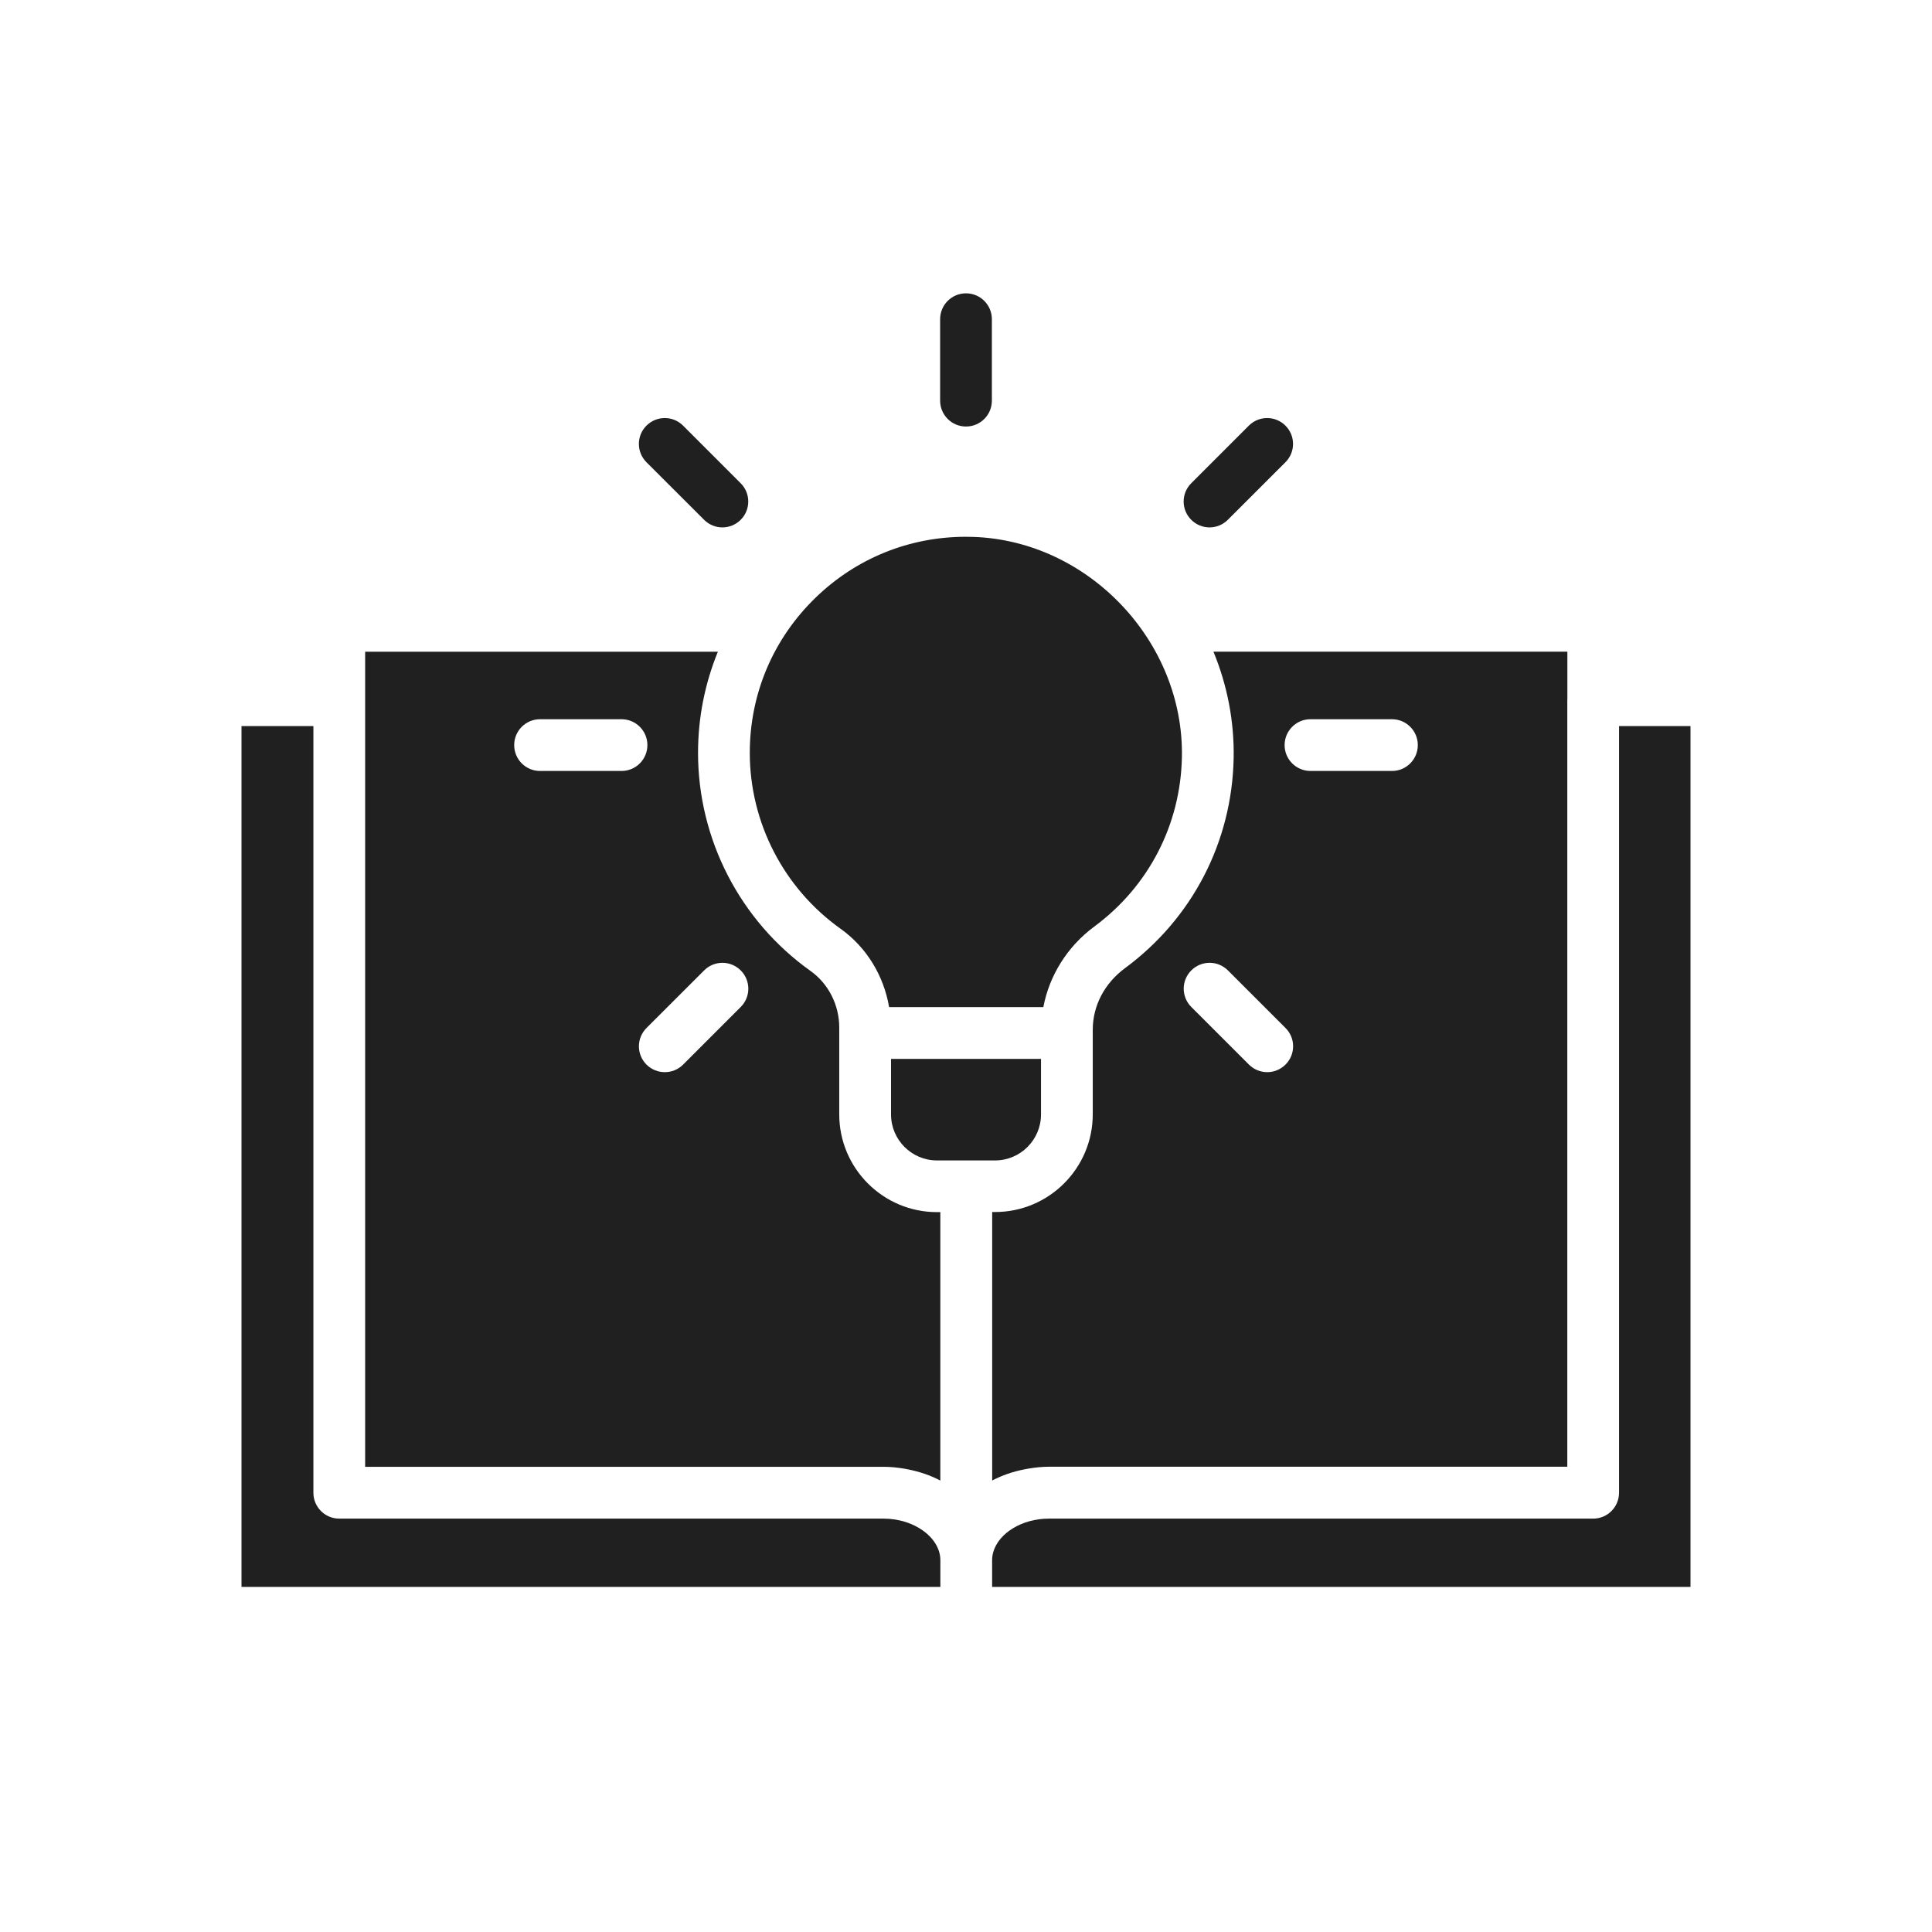
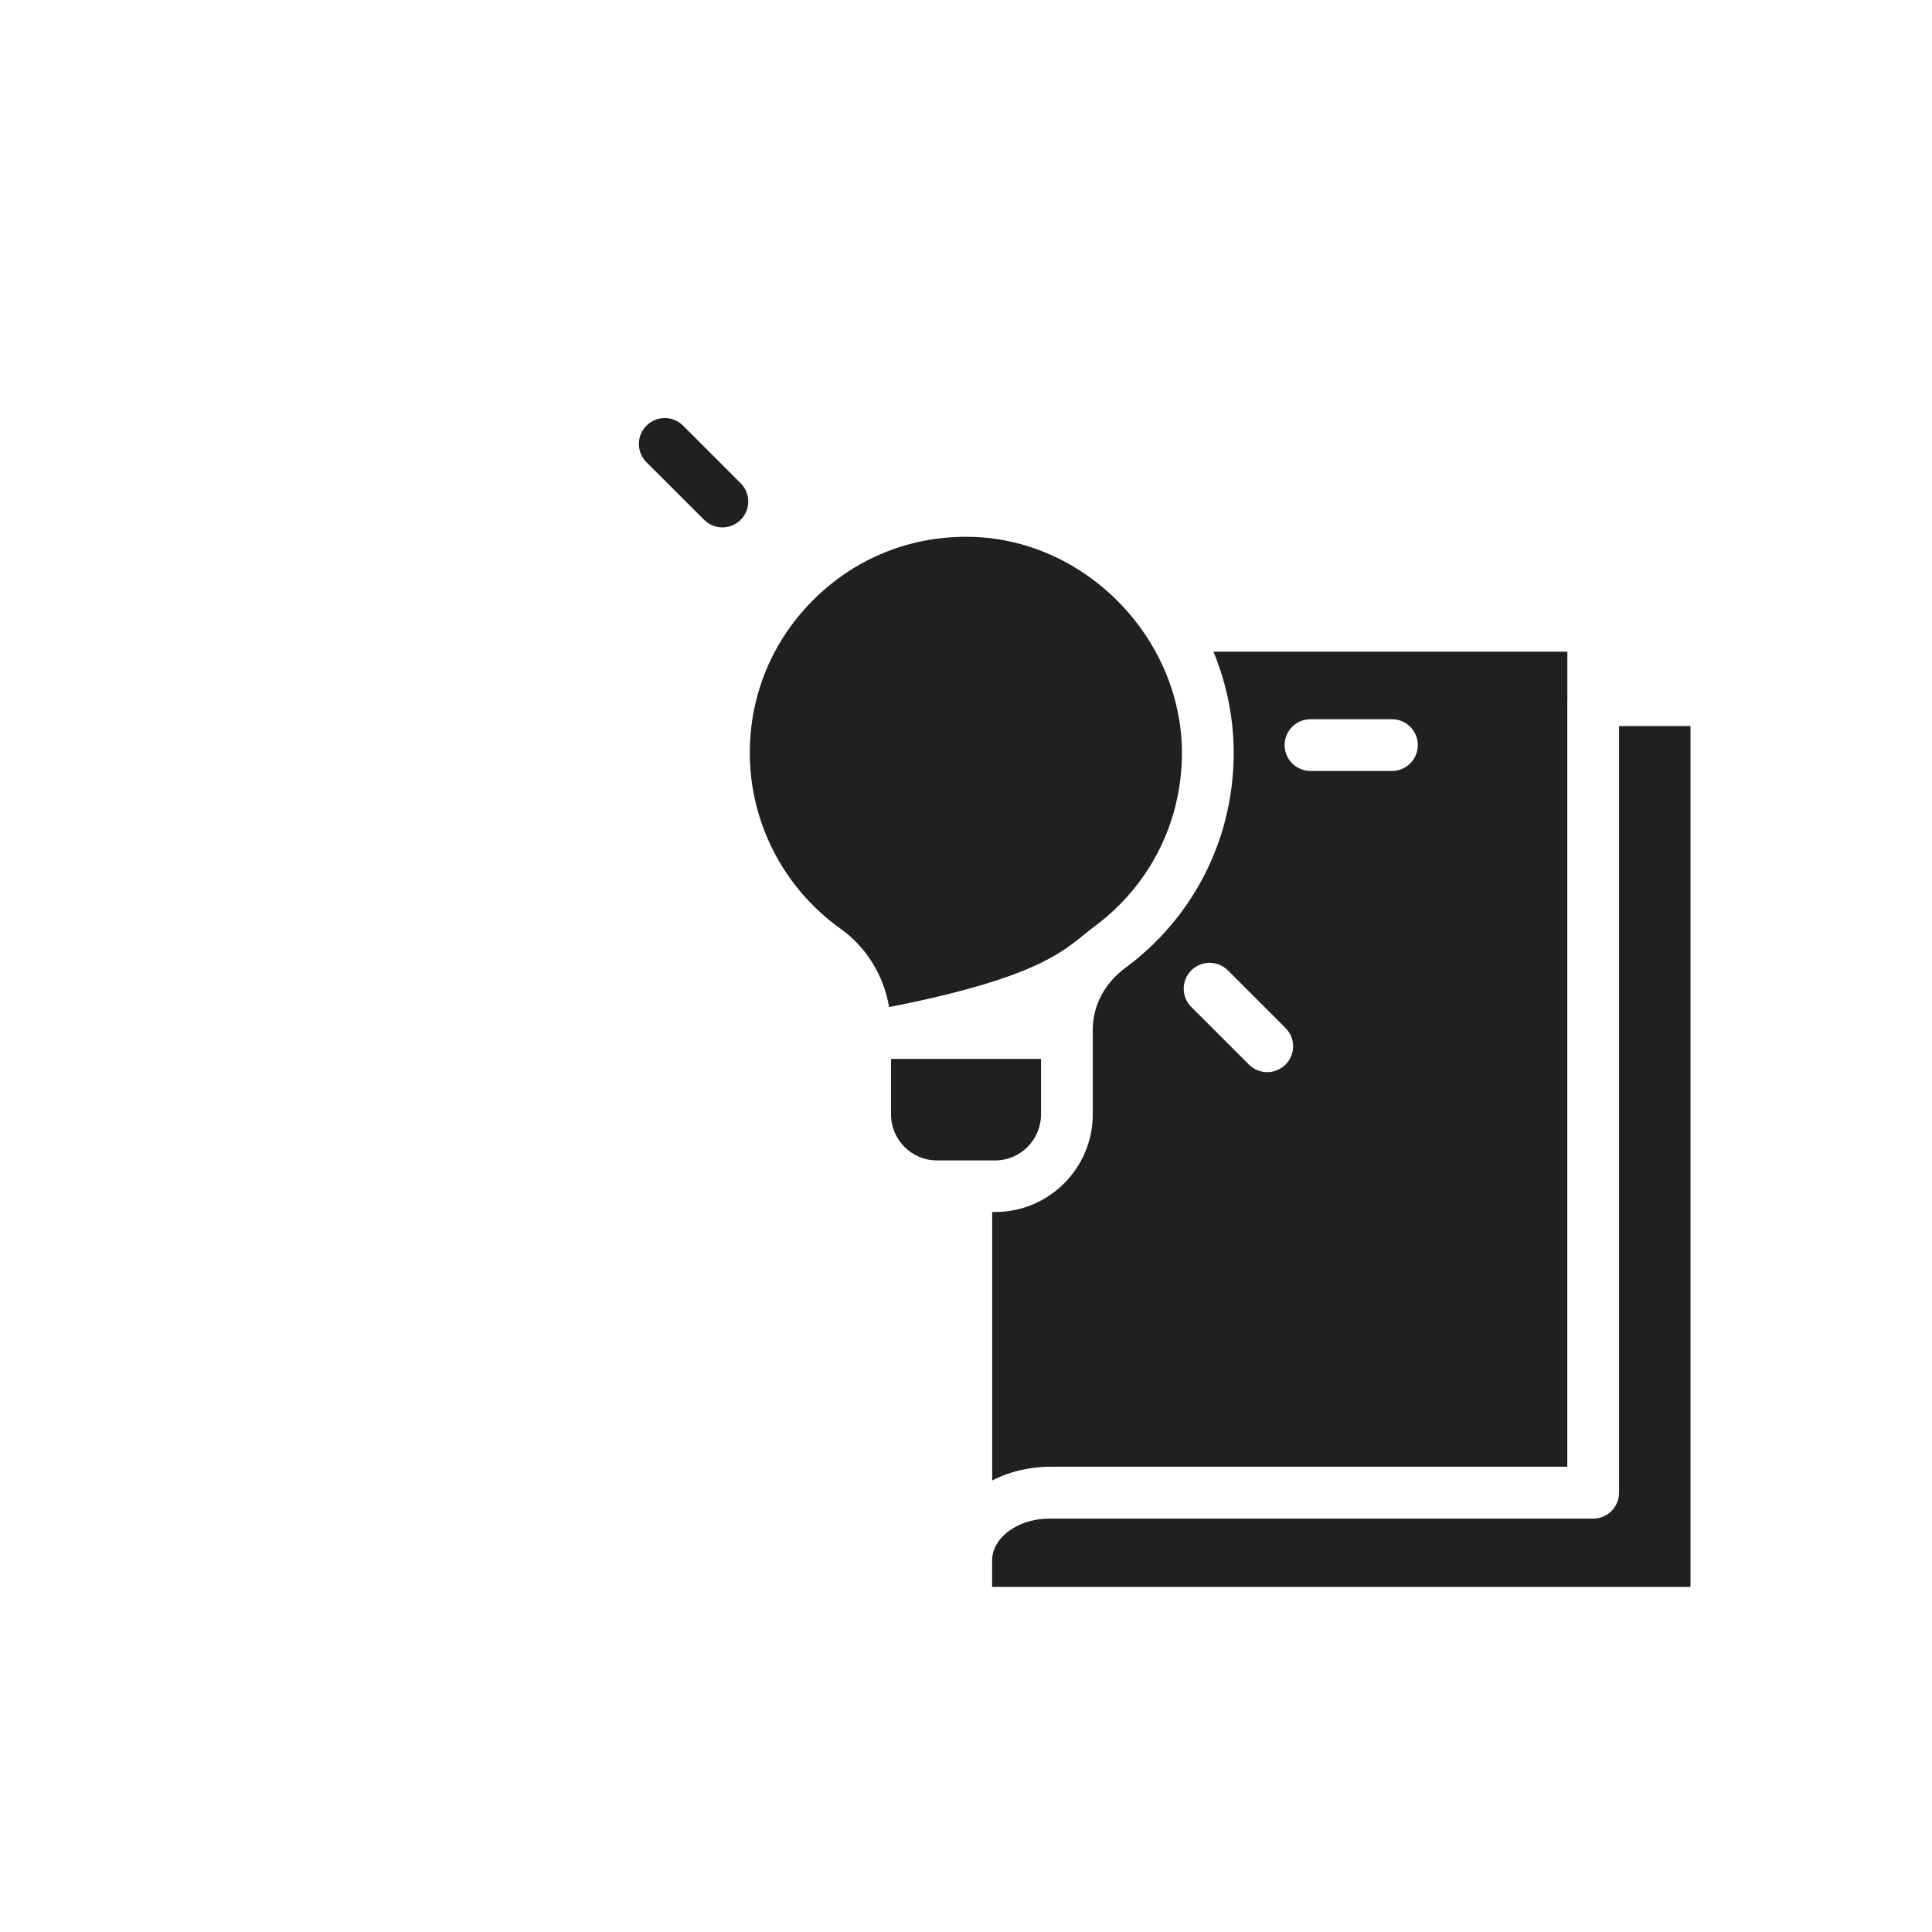
<svg xmlns="http://www.w3.org/2000/svg" width="56" height="56" viewBox="0 0 56 56" fill="none">
  <path d="M46.929 21.045V43.265C46.929 43.369 46.908 43.468 46.869 43.559C46.756 43.829 46.489 44.018 46.178 44.018H30.399C29.621 44.018 28.947 44.441 28.791 44.985C28.769 45.062 28.757 45.142 28.757 45.223V45.226V45.997H49V21.045H46.929Z" fill="#202020" />
  <path d="M30.174 32.303V30.693H25.827V32.303C25.827 33.038 26.425 33.636 27.159 33.636H28.841C29.576 33.636 30.174 33.038 30.174 32.303Z" fill="#202020" />
-   <path d="M21.733 21.822C21.733 23.84 22.716 25.745 24.36 26.917C25.117 27.456 25.616 28.279 25.771 29.191H30.242C30.415 28.278 30.936 27.436 31.717 26.858C33.292 25.695 34.218 23.907 34.258 21.952C34.326 18.609 31.564 15.683 28.226 15.563C28.148 15.56 28.072 15.559 27.994 15.559C26.363 15.559 24.828 16.177 23.649 17.315C22.414 18.507 21.733 20.108 21.733 21.822Z" fill="#202020" />
+   <path d="M21.733 21.822C21.733 23.84 22.716 25.745 24.36 26.917C25.117 27.456 25.616 28.279 25.771 29.191C30.415 28.278 30.936 27.436 31.717 26.858C33.292 25.695 34.218 23.907 34.258 21.952C34.326 18.609 31.564 15.683 28.226 15.563C28.148 15.56 28.072 15.559 27.994 15.559C26.363 15.559 24.828 16.177 23.649 17.315C22.414 18.507 21.733 20.108 21.733 21.822Z" fill="#202020" />
  <path d="M29.18 42.73C29.354 42.667 29.537 42.619 29.724 42.584C29.751 42.579 29.778 42.574 29.806 42.569C29.999 42.537 30.197 42.514 30.401 42.514H45.429V20.293C45.429 20.293 45.431 20.289 45.431 20.286V18.889H35.172C35.566 19.844 35.779 20.89 35.758 21.982C35.708 24.406 34.56 26.622 32.608 28.063C32.014 28.502 31.674 29.153 31.674 29.848V32.299C31.674 33.861 30.404 35.131 28.842 35.131H28.759V42.913C28.892 42.843 29.033 42.783 29.179 42.73L29.181 42.729L29.18 42.73ZM37.985 20.847H40.346C40.761 20.847 41.096 21.183 41.096 21.597C41.096 22.011 40.761 22.347 40.346 22.347H37.985C37.571 22.347 37.235 22.011 37.235 21.597C37.235 21.183 37.571 20.847 37.985 20.847ZM34.531 28.127C34.824 27.834 35.298 27.834 35.591 28.127L37.261 29.797C37.555 30.089 37.555 30.564 37.261 30.857C37.115 31.003 36.923 31.077 36.731 31.077C36.539 31.077 36.347 31.003 36.201 30.857L34.531 29.188C34.237 28.895 34.237 28.42 34.531 28.127Z" fill="#202020" />
-   <path d="M24.326 32.301V29.784C24.326 29.127 24.013 28.512 23.489 28.14C21.45 26.687 20.233 24.326 20.233 21.823C20.233 20.799 20.433 19.809 20.808 18.891H10.584V42.516H25.614C25.819 42.516 26.017 42.538 26.21 42.57C26.235 42.575 26.26 42.579 26.285 42.584C26.633 42.65 26.962 42.759 27.256 42.915V35.134H27.157C25.596 35.134 24.326 33.863 24.326 32.301ZM15.654 22.347C15.239 22.347 14.904 22.011 14.904 21.597C14.904 21.183 15.239 20.847 15.654 20.847H18.015C18.43 20.847 18.765 21.183 18.765 21.597C18.765 22.011 18.43 22.347 18.015 22.347H15.654ZM21.47 29.188L19.8 30.858C19.654 31.004 19.462 31.077 19.27 31.077C19.078 31.077 18.886 31.004 18.739 30.858C18.446 30.564 18.446 30.09 18.739 29.797L20.41 28.128C20.703 27.834 21.177 27.834 21.47 28.128C21.764 28.421 21.764 28.896 21.47 29.188Z" fill="#202020" />
-   <path d="M27.257 45.226C27.257 44.571 26.504 44.018 25.613 44.018H9.834C9.419 44.018 9.084 43.682 9.084 43.268V21.045H7V45.997H27.257V45.226Z" fill="#202020" />
-   <path d="M35.589 15.067L37.259 13.398C37.553 13.105 37.553 12.63 37.259 12.337C36.966 12.044 36.492 12.044 36.199 12.337L34.529 14.007C34.235 14.299 34.235 14.774 34.529 15.067C34.675 15.213 34.867 15.287 35.059 15.287C35.251 15.287 35.443 15.213 35.589 15.067Z" fill="#202020" />
  <path d="M20.939 15.287C21.131 15.287 21.323 15.213 21.469 15.067C21.762 14.774 21.762 14.299 21.469 14.007L19.799 12.337C19.506 12.044 19.032 12.044 18.738 12.337C18.445 12.63 18.445 13.105 18.738 13.398L20.409 15.067C20.555 15.213 20.747 15.287 20.939 15.287Z" fill="#202020" />
-   <path d="M28.75 11.613V9.252C28.75 8.838 28.415 8.502 28 8.502C27.585 8.502 27.25 8.838 27.25 9.252V11.613C27.25 12.027 27.585 12.363 28 12.363C28.415 12.363 28.75 12.027 28.75 11.613Z" fill="#202020" />
</svg>